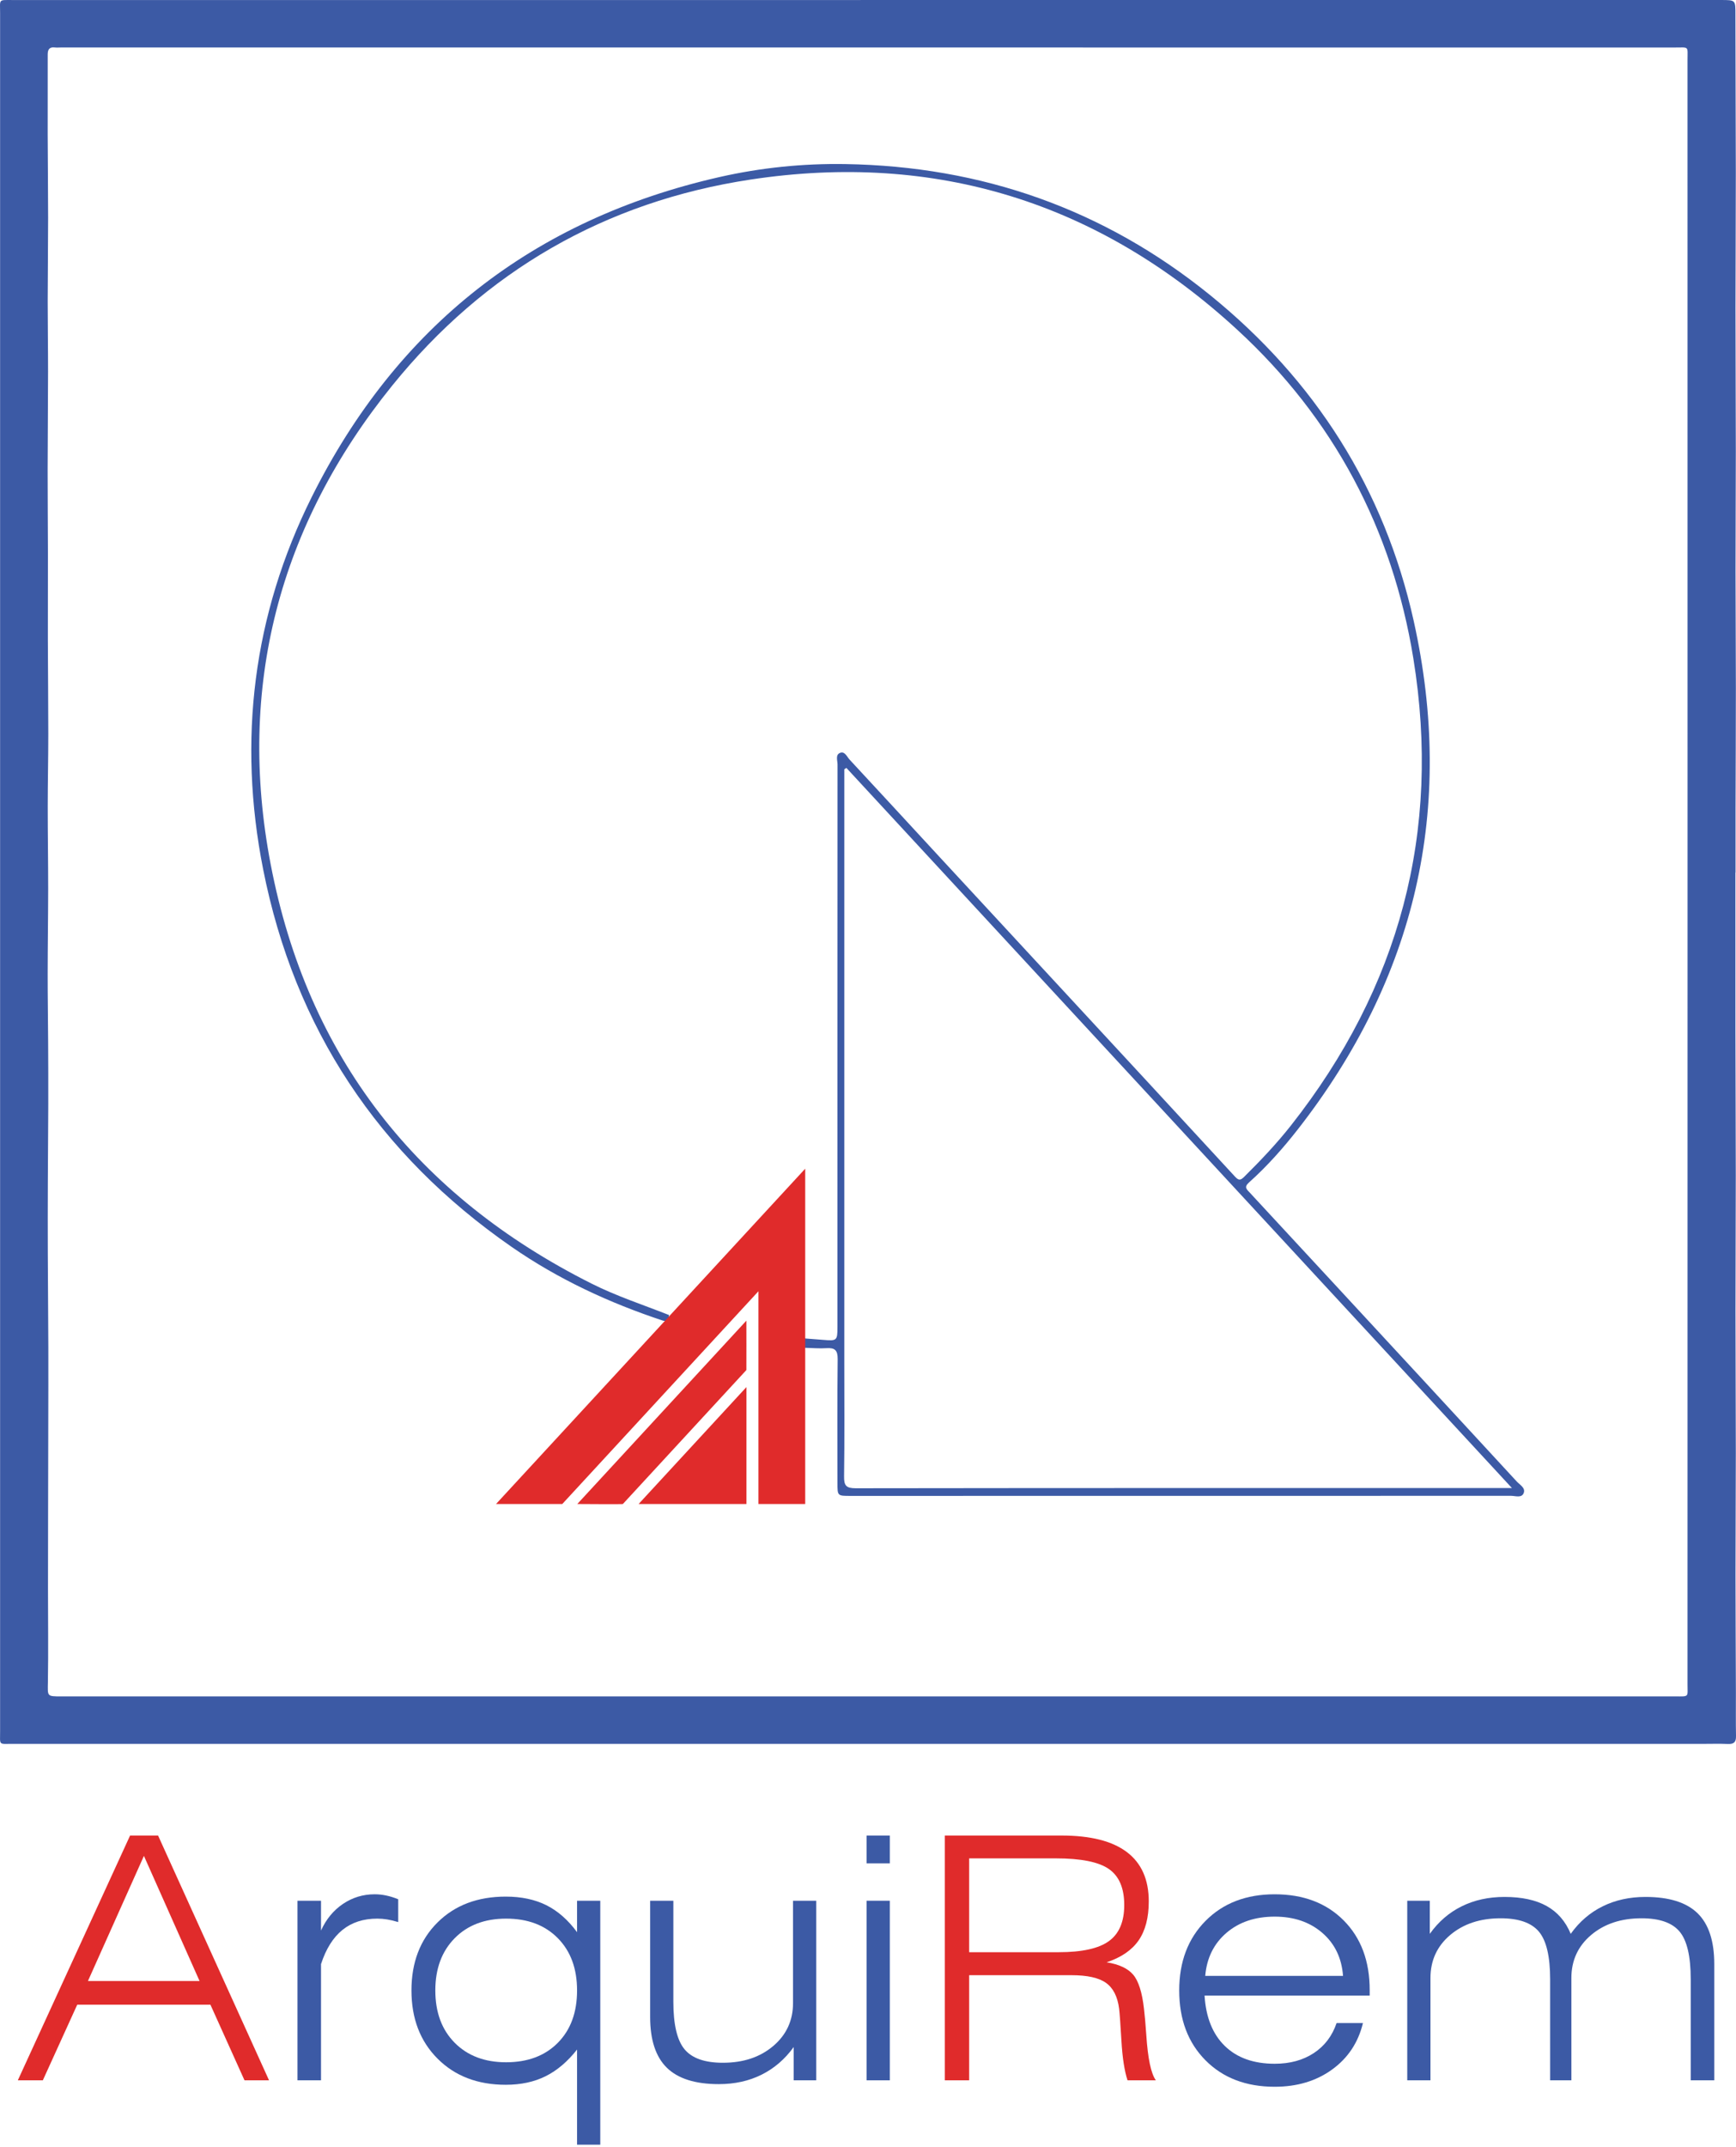
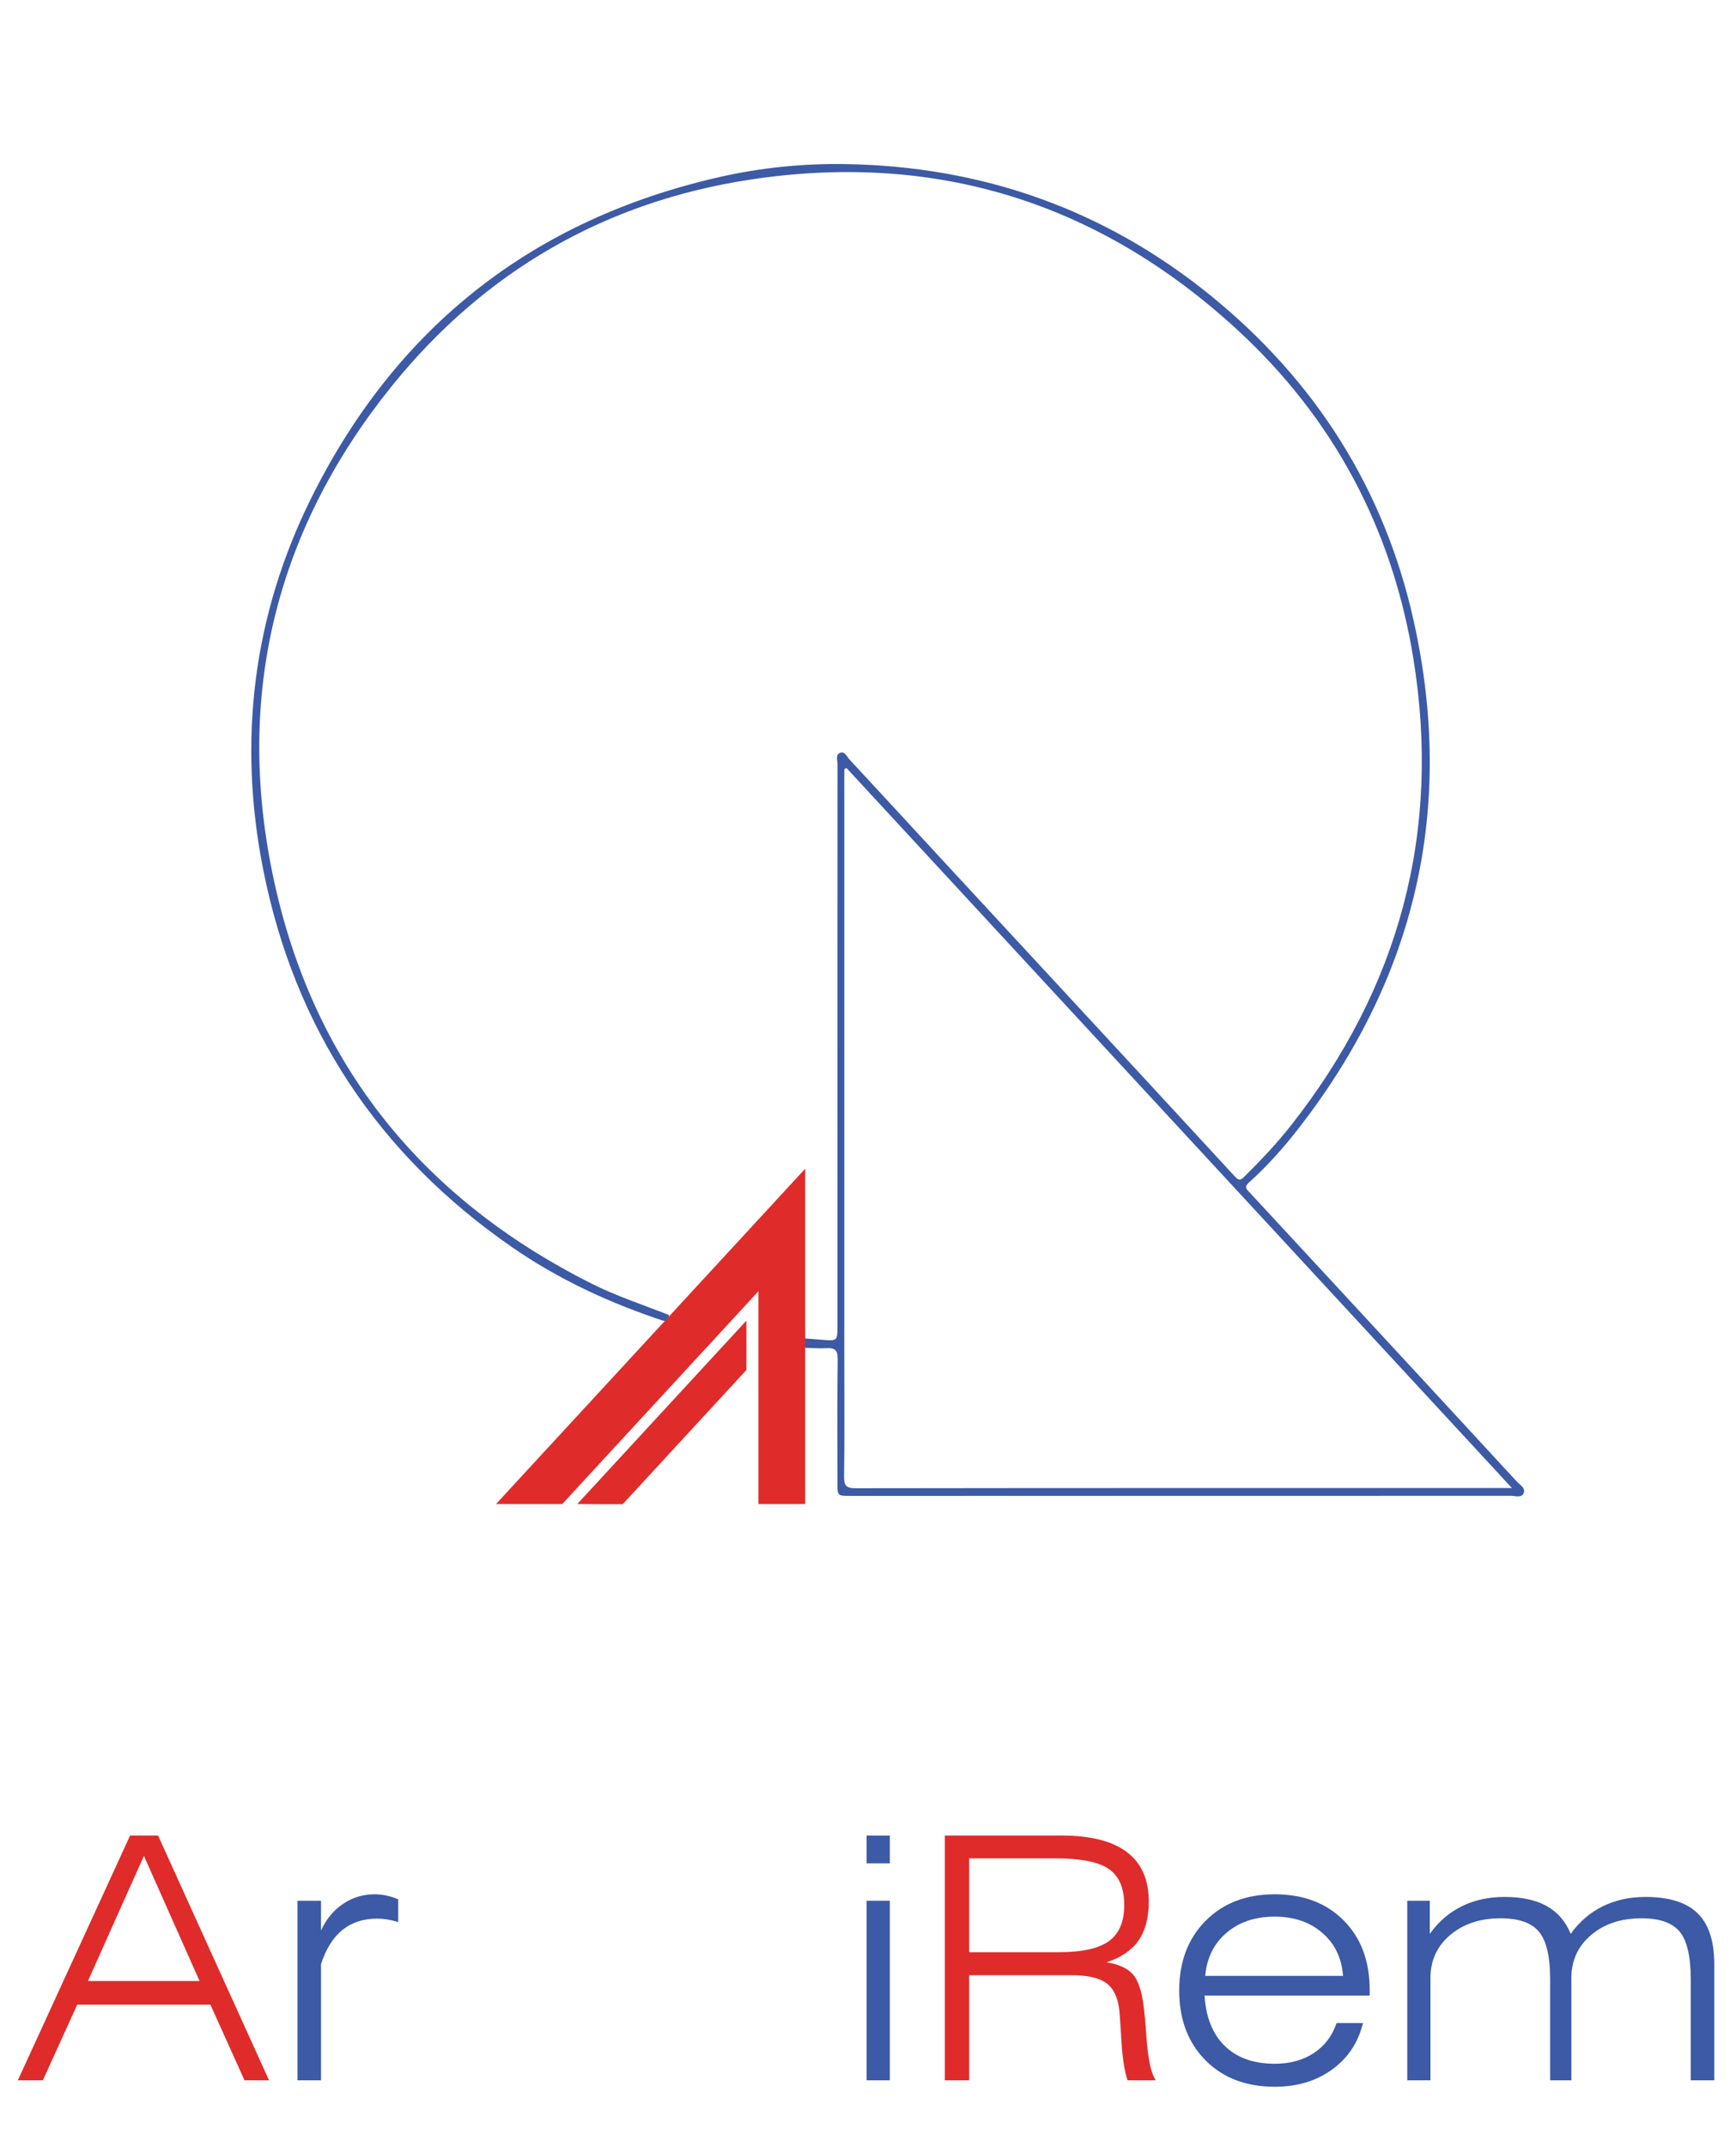
<svg xmlns="http://www.w3.org/2000/svg" width="144" height="178" viewBox="0 0 144 178" fill="none">
-   <path d="M138.943 140.629C94.318 140.63 49.694 140.63 5.07 140.629C3.884 140.629 3.954 140.629 3.973 139.47C4.017 136.875 3.981 134.279 3.981 131.683C3.981 129.654 3.986 127.625 3.989 125.596C3.994 123.053 3.999 120.511 4.004 117.969C4.007 115.887 4.016 113.805 4.009 111.723C4.001 109.1 3.974 106.476 3.965 103.852C3.958 101.903 3.96 99.954 3.968 98.005C3.976 95.842 3.998 93.679 4.004 91.515C4.009 89.812 4.002 88.109 3.993 86.406C3.984 84.513 3.952 82.62 3.954 80.728C3.956 78.373 3.994 76.018 3.996 73.664C3.997 71.391 3.958 69.12 3.959 66.848C3.96 64.845 4.006 62.842 4.006 60.838C4.007 58.215 3.976 55.592 3.97 52.969C3.965 50.614 3.98 48.261 3.976 45.906C3.973 43.607 3.948 41.308 3.951 39.009C3.954 36.276 3.984 33.543 3.986 30.81C3.988 28.862 3.955 26.916 3.956 24.969C3.958 22.668 3.991 20.367 3.991 18.067C3.991 15.768 3.962 13.469 3.955 11.171C3.95 8.951 3.955 6.733 3.957 4.513C3.957 4.133 4.08 3.882 4.527 3.933C4.713 3.955 4.905 3.936 5.094 3.936C49.693 3.936 94.291 3.936 138.889 3.939C140.141 3.939 139.979 3.777 139.979 5.002C139.982 27.405 139.982 49.808 139.982 72.211C139.982 94.668 139.982 117.125 139.979 139.584C139.979 140.726 140.146 140.629 138.943 140.629ZM143.991 140.281C143.982 137.034 143.96 133.787 143.959 130.541C143.958 127.185 143.985 123.829 143.985 120.472C143.984 116.549 143.958 112.626 143.958 108.702C143.957 104.941 143.982 101.179 143.982 97.418C143.98 93.414 143.958 89.409 143.953 85.405C143.947 81.048 143.951 76.692 143.951 72.334C143.955 72.334 143.958 72.334 143.962 72.335C143.962 70.576 143.958 68.818 143.963 67.06C143.97 63.731 143.99 60.402 143.989 57.072C143.989 53.826 143.961 50.579 143.961 47.333C143.959 44.031 143.985 40.73 143.985 37.428C143.983 33.45 143.958 29.472 143.958 25.494C143.958 21.76 143.987 18.025 143.985 14.291C143.983 9.934 143.953 5.578 143.953 1.221C143.953 -7.62939e-05 143.982 0.001 142.747 0.001C95.527 0.001 48.307 0.001 1.087 0.003C-0.165 0.003 0.008 -0.108 0.008 1.087C0.005 48.556 0.005 96.024 0.008 143.491C0.008 144.724 -0.152 144.563 1.09 144.563C47.797 144.565 94.503 144.565 141.209 144.565C141.913 144.565 142.618 144.542 143.32 144.573C143.799 144.594 144.009 144.446 144 143.936C143.977 142.717 143.995 141.499 143.991 140.281Z" fill="#3C5AA5" />
  <path d="M124.486 123.356C106.653 123.356 88.82 123.35 70.987 123.375C70.192 123.376 70.003 123.162 70.015 122.383C70.061 119.257 70.034 116.131 70.034 113.004V64.739V63.772C70.091 63.734 70.149 63.697 70.207 63.658C88.565 83.51 106.924 103.363 125.413 123.356H124.486ZM125.813 122.815C120.689 117.252 115.55 111.703 110.413 106.151C108.167 103.724 105.922 101.296 103.671 98.872C103.422 98.605 103.165 98.419 103.591 98.037C105.089 96.698 106.425 95.197 107.66 93.615C117.444 81.087 120.714 67.003 117.267 51.479C114.833 40.523 109.073 31.508 100.381 24.467C91.572 17.331 81.424 13.785 70.124 13.602C66.607 13.544 63.111 13.899 59.67 14.68C44.251 18.184 32.919 27.042 25.855 41.208C20.99 50.964 19.713 61.36 21.825 72.051C24.434 85.265 31.389 95.706 42.435 103.363C46.309 106.049 50.547 108.012 55.012 109.487C55.419 109.583 55.471 109.317 55.487 109.016C55.483 109.001 55.476 108.989 55.47 108.974C55.462 108.982 55.453 108.989 55.446 108.996C53.313 108.156 51.13 107.444 49.073 106.411C34.607 99.149 25.513 87.61 22.454 71.661C19.633 56.952 23.138 43.584 32.534 31.965C40.205 22.48 50.204 16.714 62.25 14.887C77.639 12.553 91.171 16.794 102.633 27.339C110.615 34.682 115.497 43.851 117.236 54.581C119.567 68.96 116.081 81.877 107.089 93.294C105.897 94.808 104.57 96.206 103.199 97.561C102.901 97.854 102.751 97.876 102.444 97.544C97.523 92.199 92.585 86.869 87.65 81.537C84.428 78.054 81.202 74.575 77.981 71.091C75.478 68.384 72.983 65.67 70.472 62.97C70.25 62.731 70.075 62.249 69.673 62.417C69.281 62.581 69.474 63.05 69.473 63.381C69.465 78.933 69.466 94.486 69.466 110.038C69.466 111.126 69.412 111.171 68.306 111.075C67.796 111.03 67.284 110.996 66.772 110.957V110.899C66.738 110.922 66.703 110.947 66.669 110.976C66.546 111.249 66.517 111.51 66.772 111.732C67.368 111.746 67.966 111.802 68.557 111.762C69.247 111.716 69.492 111.93 69.484 112.671C69.444 116.097 69.466 119.522 69.467 122.948C69.467 124.008 69.468 124.008 70.537 124.008C88.803 124.008 107.069 124.009 125.335 124.002C125.695 124.002 126.201 124.199 126.38 123.795C126.578 123.352 126.066 123.09 125.813 122.815Z" fill="#3C5AA5" />
-   <path d="M61.915 114.988V124.681H52.972L61.915 114.988Z" fill="#E02B2B" />
  <path d="M51.666 124.681L61.911 113.576C61.919 113.576 61.911 109.481 61.911 109.481L47.887 124.681C47.887 124.681 51.666 124.708 51.666 124.681Z" fill="#E02B2B" />
  <path d="M41.145 124.681H46.641L62.913 107.043V124.681H66.792V96.883L41.145 124.681Z" fill="#E02B2B" />
  <path d="M7.295 164.224H16.554L11.938 153.852L7.295 164.224ZM1.478 172.456L10.791 152.164H13.112L22.316 172.456H20.281L17.454 166.186H6.407L3.553 172.456H1.478Z" fill="#E02B2B" />
  <path d="M26.628 172.455H24.675V157.57H26.628V160.039C27.056 159.097 27.664 158.361 28.451 157.831C29.239 157.3 30.115 157.034 31.08 157.034C31.398 157.034 31.72 157.068 32.043 157.137C32.366 157.206 32.696 157.309 33.032 157.446V159.339C32.705 159.239 32.4 159.166 32.118 159.12C31.836 159.074 31.562 159.052 31.299 159.052C30.142 159.052 29.177 159.365 28.403 159.991C27.63 160.618 27.038 161.562 26.628 162.824V172.455Z" fill="#3C5AA5" />
-   <path d="M36.11 165.006C36.11 166.817 36.645 168.262 37.714 169.341C38.784 170.421 40.207 170.96 41.982 170.96C43.775 170.96 45.204 170.423 46.27 169.348C47.335 168.274 47.867 166.826 47.867 165.006C47.867 163.195 47.335 161.75 46.27 160.671C45.204 159.591 43.775 159.052 41.982 159.052C40.207 159.052 38.784 159.593 37.714 160.678C36.645 161.761 36.11 163.204 36.11 165.006ZM47.867 169.904C47.084 170.901 46.217 171.637 45.266 172.113C44.314 172.588 43.211 172.826 41.954 172.826C39.624 172.826 37.737 172.104 36.294 170.659C34.851 169.214 34.13 167.329 34.13 165.006C34.13 162.683 34.849 160.806 36.287 159.374C37.726 157.943 39.614 157.227 41.954 157.227C43.247 157.227 44.369 157.465 45.32 157.94C46.272 158.416 47.121 159.162 47.867 160.177V157.57H49.792V177.792H47.867V169.904Z" fill="#3C5AA5" />
-   <path d="M67.707 157.57V172.456H65.837V169.698C65.108 170.704 64.22 171.468 63.173 171.989C62.126 172.511 60.943 172.772 59.623 172.772C57.675 172.772 56.238 172.318 55.314 171.413C54.39 170.507 53.928 169.104 53.928 167.201V157.57H55.854V165.94C55.854 167.823 56.163 169.138 56.782 169.883C57.401 170.629 58.462 171.001 59.964 171.001C61.658 171.001 63.05 170.538 64.143 169.609C65.236 168.68 65.781 167.494 65.781 166.048V157.57H67.707Z" fill="#3C5AA5" />
  <path d="M71.886 157.569H73.811V172.455H71.886V157.569ZM71.886 152.164H73.811V154.469H71.886V152.164Z" fill="#3C5AA5" />
  <path d="M87.574 154.057H80.391V161.835H87.819C89.749 161.835 91.138 161.53 91.984 160.916C92.831 160.304 93.255 159.307 93.255 157.926C93.255 156.527 92.831 155.531 91.984 154.941C91.138 154.352 89.668 154.057 87.574 154.057ZM78.37 172.455V152.164H88.052C90.455 152.164 92.262 152.62 93.473 153.536C94.684 154.45 95.289 155.813 95.289 157.624C95.289 158.968 95.009 160.045 94.449 160.855C93.89 161.664 93.004 162.271 91.793 162.672C92.822 162.837 93.557 163.181 93.999 163.702C94.44 164.223 94.739 165.165 94.893 166.528C94.957 167.049 95.02 167.772 95.084 168.695C95.211 170.644 95.475 171.897 95.877 172.455H93.527C93.273 171.677 93.104 170.591 93.023 169.196C92.94 167.801 92.877 166.912 92.831 166.528C92.704 165.522 92.341 164.806 91.746 164.381C91.149 163.955 90.195 163.742 88.885 163.742H80.391V172.455H78.37Z" fill="#E02B2B" />
  <path d="M99.973 163.799H111.403C111.293 162.317 110.72 161.128 109.682 160.231C108.644 159.335 107.329 158.887 105.736 158.887C104.116 158.887 102.781 159.335 101.734 160.231C100.687 161.128 100.1 162.317 99.973 163.799ZM113.056 167.708C112.664 169.328 111.81 170.613 110.494 171.564C109.179 172.515 107.593 172.99 105.736 172.99C103.36 172.99 101.445 172.259 99.993 170.795C98.541 169.332 97.815 167.403 97.815 165.006C97.815 162.628 98.544 160.705 100.001 159.237C101.457 157.769 103.369 157.035 105.736 157.035C108.112 157.035 110.019 157.758 111.458 159.202C112.896 160.648 113.615 162.573 113.615 164.978V165.432H99.918C100.028 167.233 100.588 168.626 101.598 169.609C102.609 170.592 103.988 171.083 105.736 171.083C107.001 171.083 108.082 170.789 108.979 170.199C109.876 169.609 110.506 168.778 110.87 167.708H113.056Z" fill="#3C5AA5" />
  <path d="M116.73 172.455V157.57H118.601V160.314C119.32 159.307 120.203 158.546 121.25 158.03C122.297 157.512 123.481 157.254 124.8 157.254C126.23 157.254 127.395 157.506 128.296 158.008C129.198 158.512 129.862 159.28 130.29 160.314C131.009 159.307 131.895 158.546 132.946 158.03C133.998 157.512 135.179 157.254 136.49 157.254C138.447 157.254 139.888 157.705 140.812 158.606C141.736 159.506 142.198 160.913 142.198 162.824V172.455H140.245V164.086C140.245 162.184 139.938 160.865 139.323 160.128C138.708 159.392 137.655 159.024 136.162 159.024C134.468 159.024 133.076 159.486 131.983 160.409C130.891 161.333 130.345 162.523 130.345 163.977V172.455H128.583V164.086C128.583 162.193 128.274 160.877 127.655 160.136C127.035 159.395 125.975 159.024 124.473 159.024C122.779 159.024 121.387 159.486 120.294 160.409C119.201 161.333 118.656 162.523 118.656 163.977V172.455H116.73Z" fill="#3C5AA5" />
</svg>